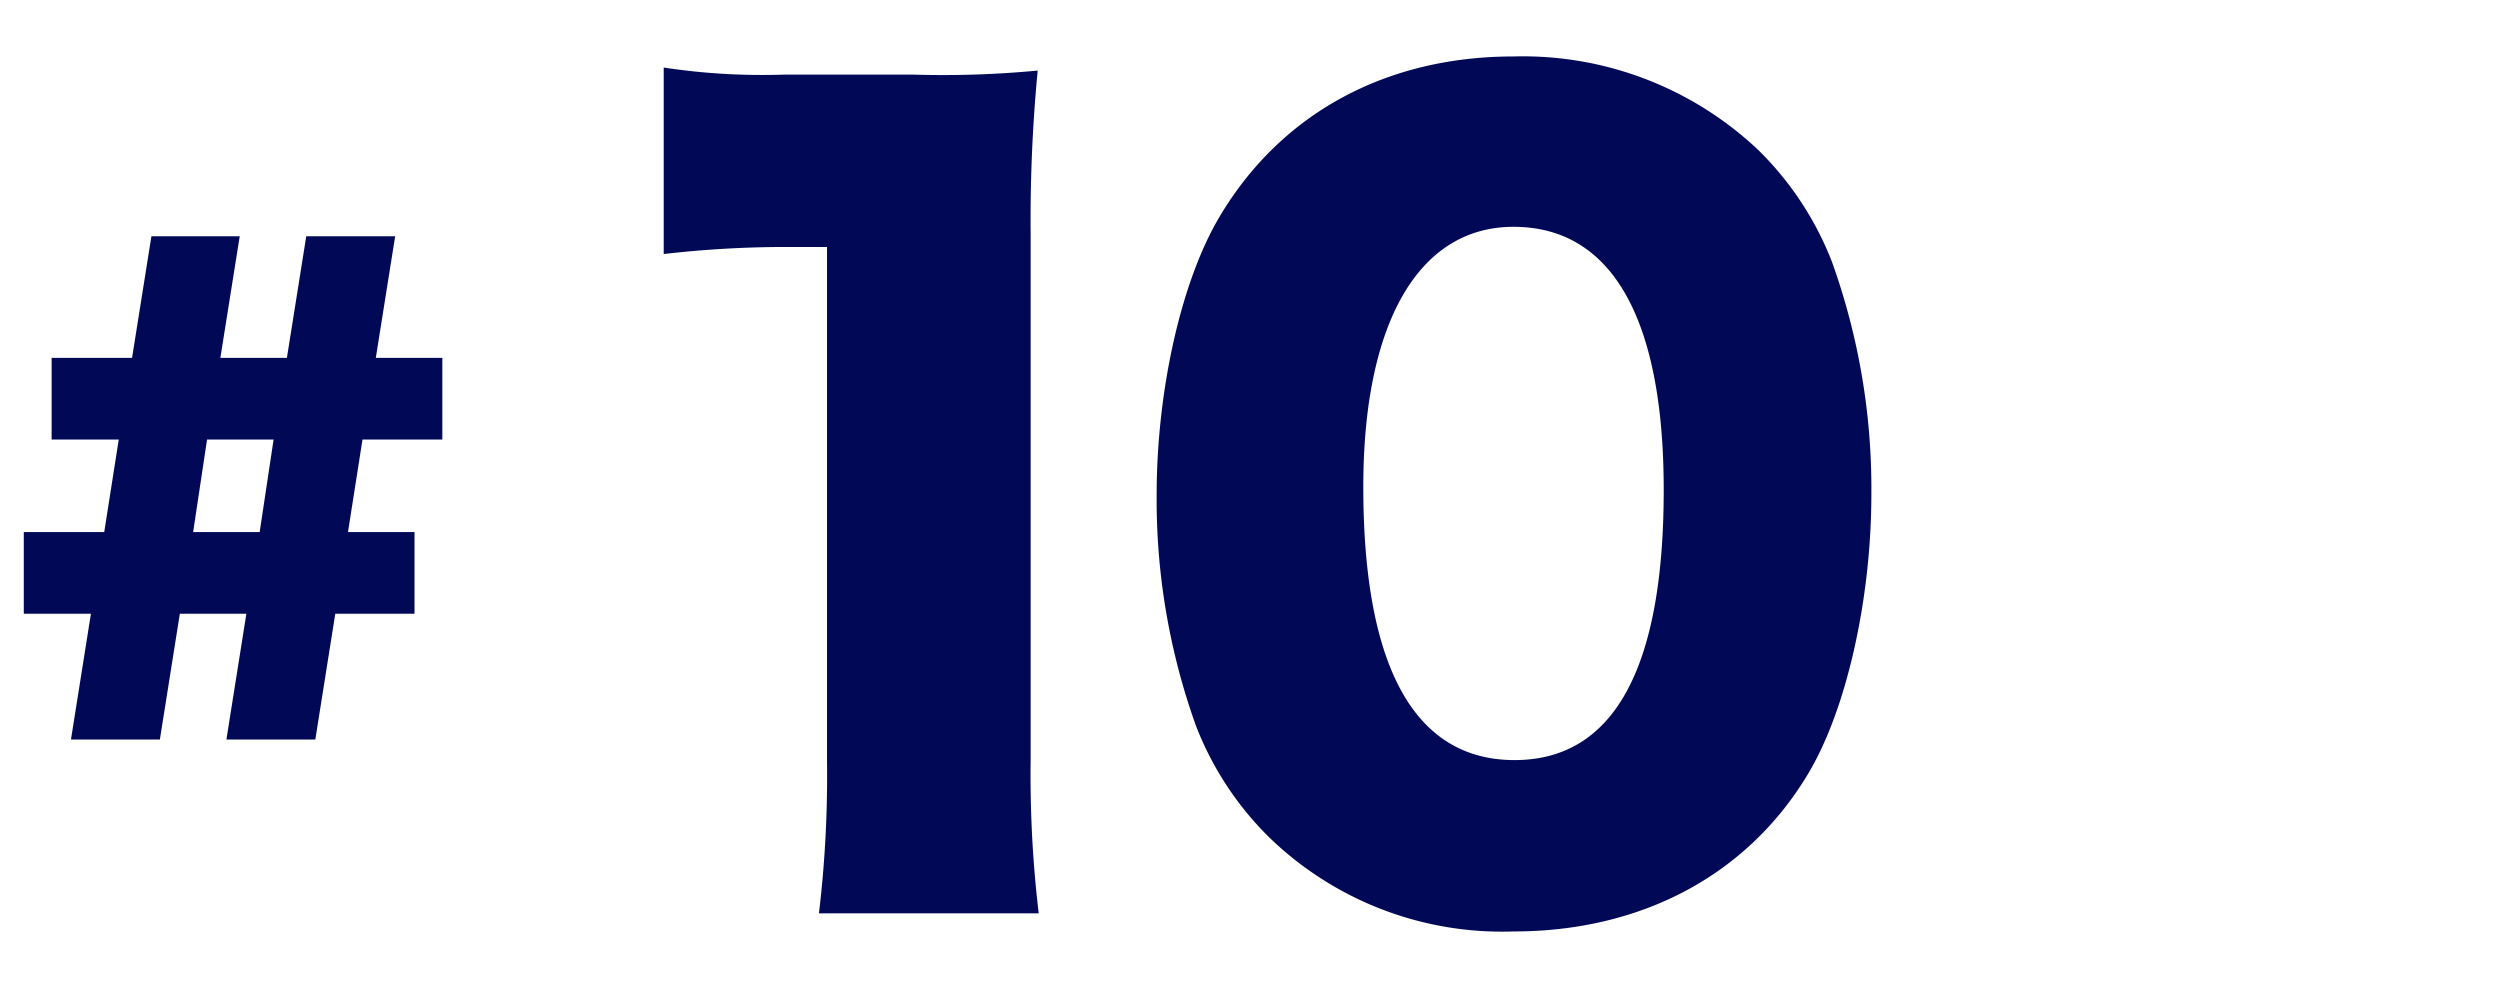
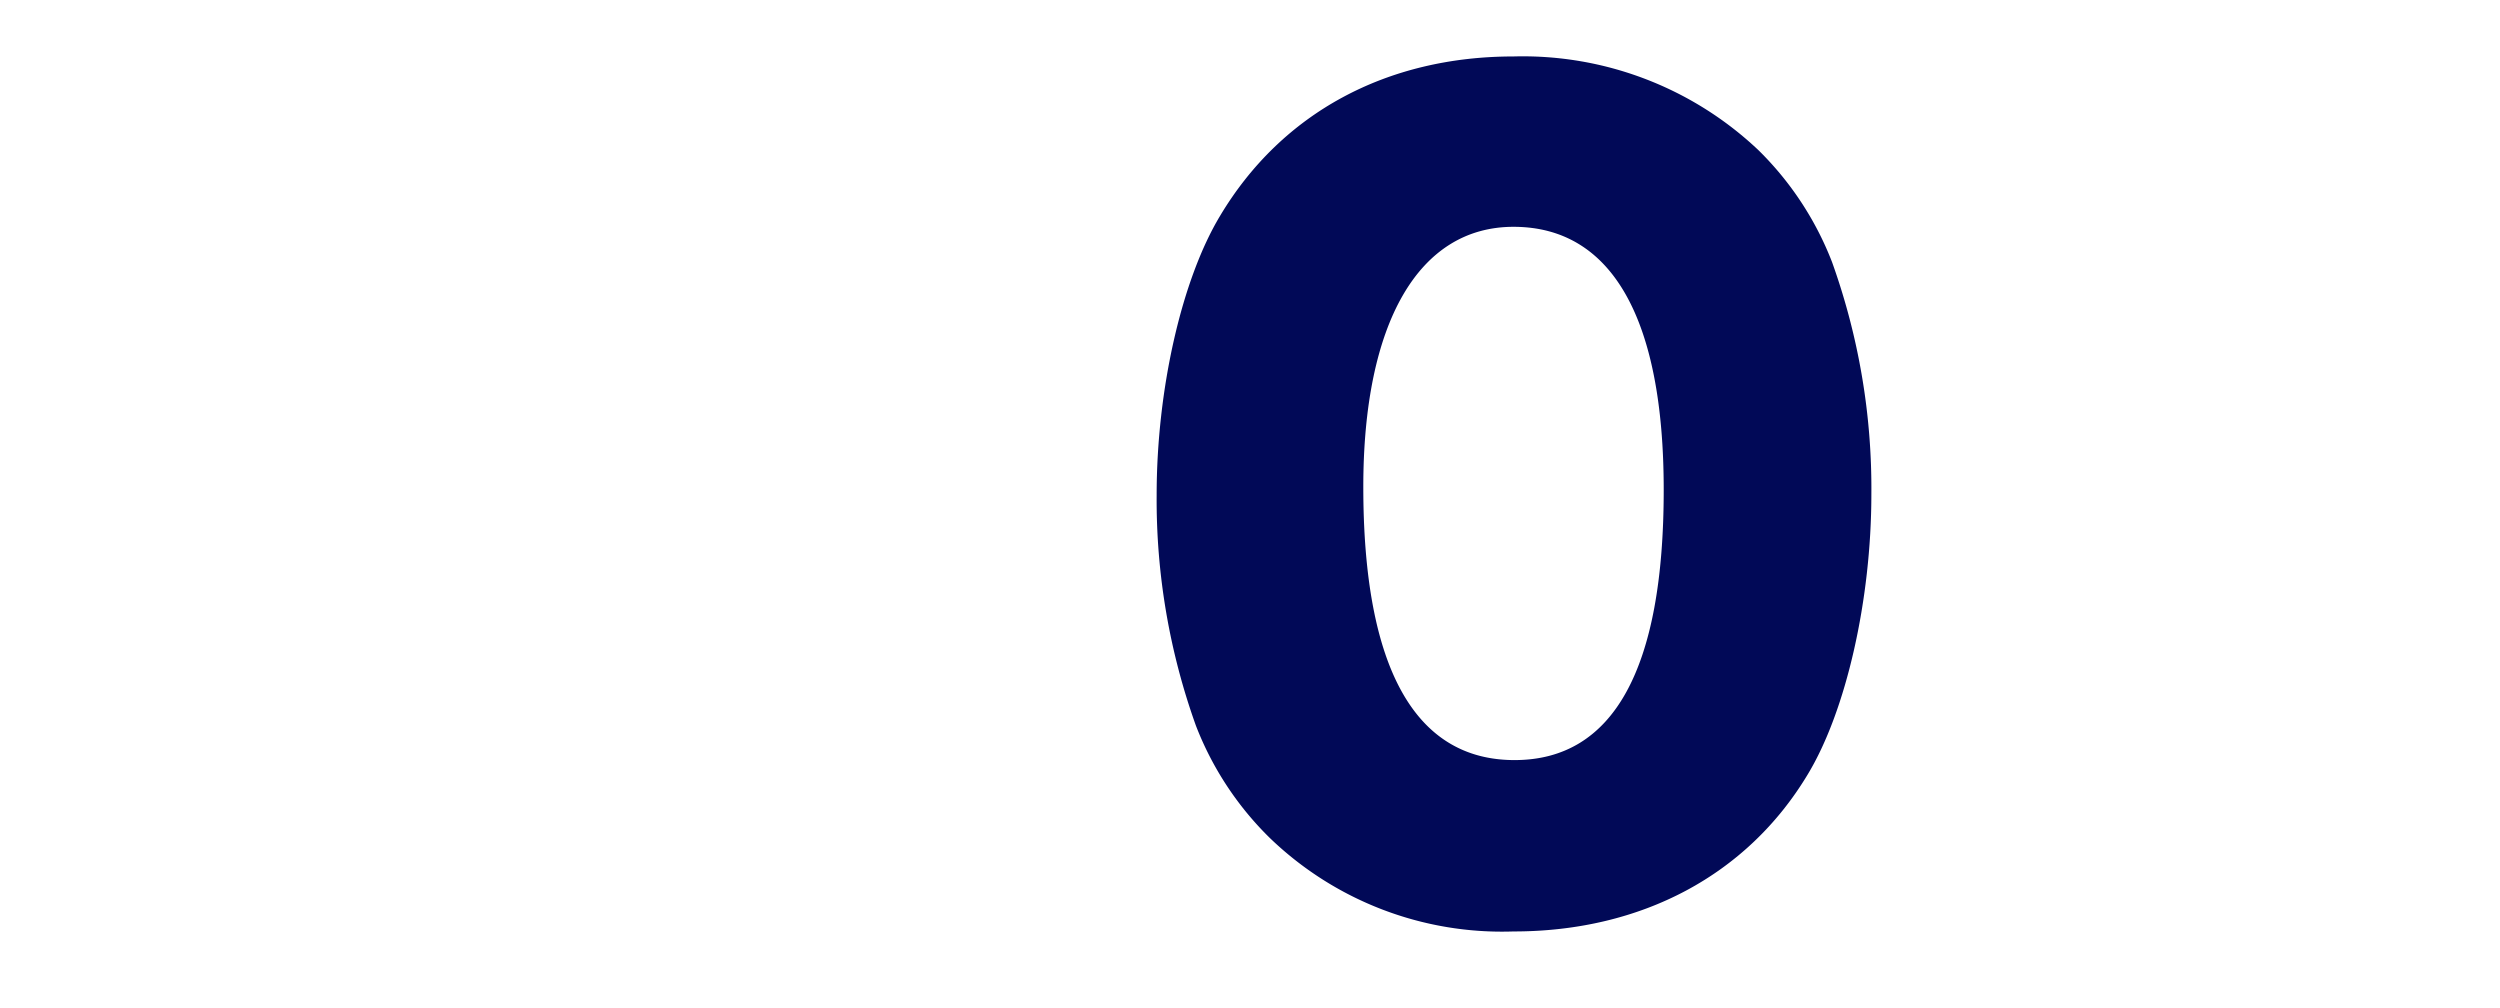
<svg xmlns="http://www.w3.org/2000/svg" width="124" height="50" viewBox="0 0 124 50">
  <g id="stage_num_10" transform="translate(-804 -2485)">
    <rect id="長方形_2009" data-name="長方形 2009" width="124" height="50" transform="translate(804 2485)" fill="none" />
-     <path id="パス_16087" data-name="パス 16087" d="M7.15-31.15a52.882,52.882,0,0,1,6.1-.35h2V-6a57.379,57.379,0,0,1-.4,7.55h10.9A57.872,57.872,0,0,1,25.35-6V-32.2a77.626,77.626,0,0,1,.35-8.05,49.6,49.6,0,0,1-6.2.2H13.15a32.588,32.588,0,0,1-6-.35Z" transform="translate(829.77 2528.75)" fill="#010957" />
    <path id="パス_16088" data-name="パス 16088" d="M19.3,2.45c6.35,0,11.6-2.8,14.6-7.8,1.9-3.15,3.15-8.65,3.15-13.9a33.258,33.258,0,0,0-1.95-11.5,15.746,15.746,0,0,0-3.65-5.55A17,17,0,0,0,19.3-40.95c-6.3,0-11.5,2.8-14.55,7.9C2.85-29.9,1.6-24.45,1.6-19.2A33.178,33.178,0,0,0,3.55-7.75,15.745,15.745,0,0,0,7.2-2.2,16.593,16.593,0,0,0,19.3,2.45Zm0-34.95c4.85,0,7.45,4.5,7.45,13.05,0,8.9-2.5,13.4-7.4,13.4-4.95,0-7.5-4.6-7.5-13.55C11.85-27.75,14.6-32.5,19.3-32.5Z" transform="translate(859.77 2528.75)" fill="#010957" />
-     <path id="パス_16089" data-name="パス 16089" d="M7.74-24.03,6.78-18H2.79v4.05H6.12L5.4-9.36H1.41v4.05H4.74L3.75.93H8.16l.99-6.24h3.3L11.46.93h4.41l.99-6.24h3.93V-9.36h-3.3l.72-4.59h3.96V-18h-3.3l.96-6.03H15.42L14.46-18h-3.3l.96-6.03ZM10.5-13.95h3.3l-.69,4.59H9.81Z" transform="translate(803.77 2520.75)" fill="#010957" />
  </g>
</svg>